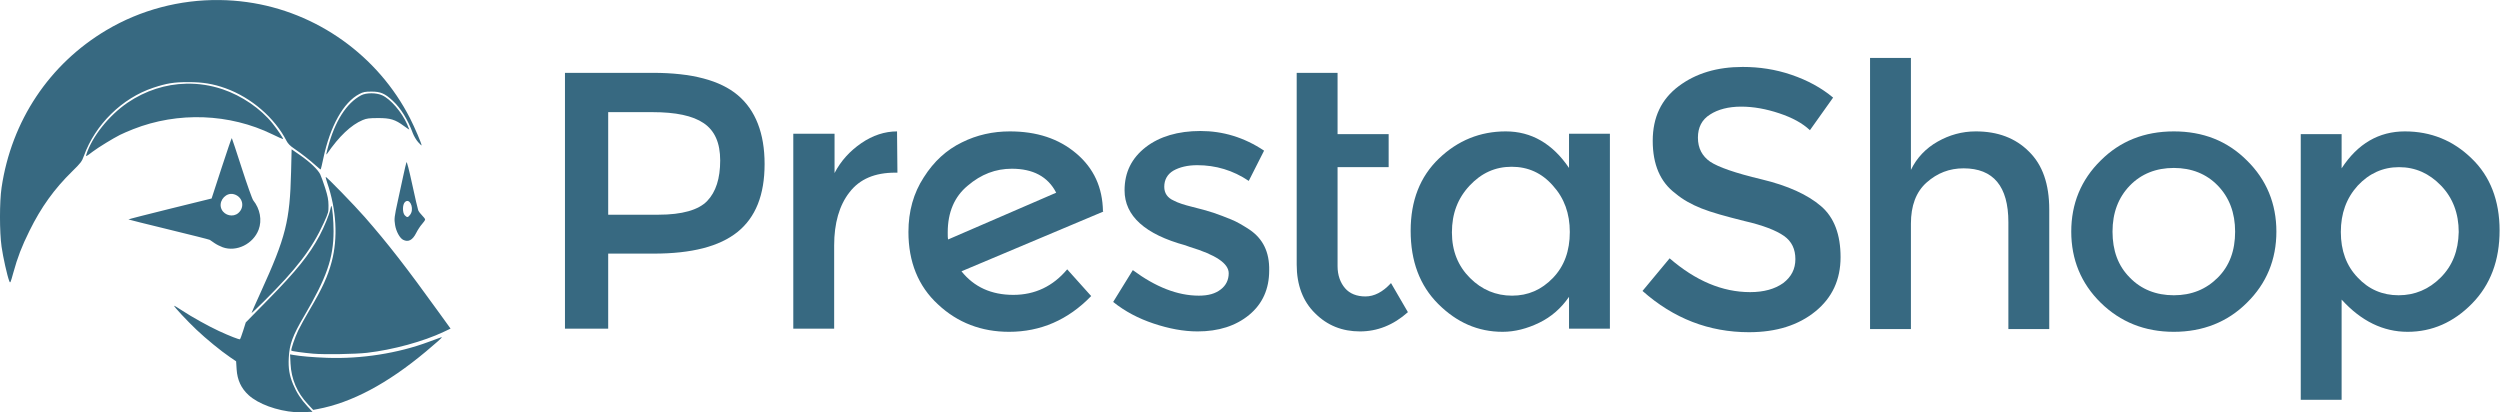
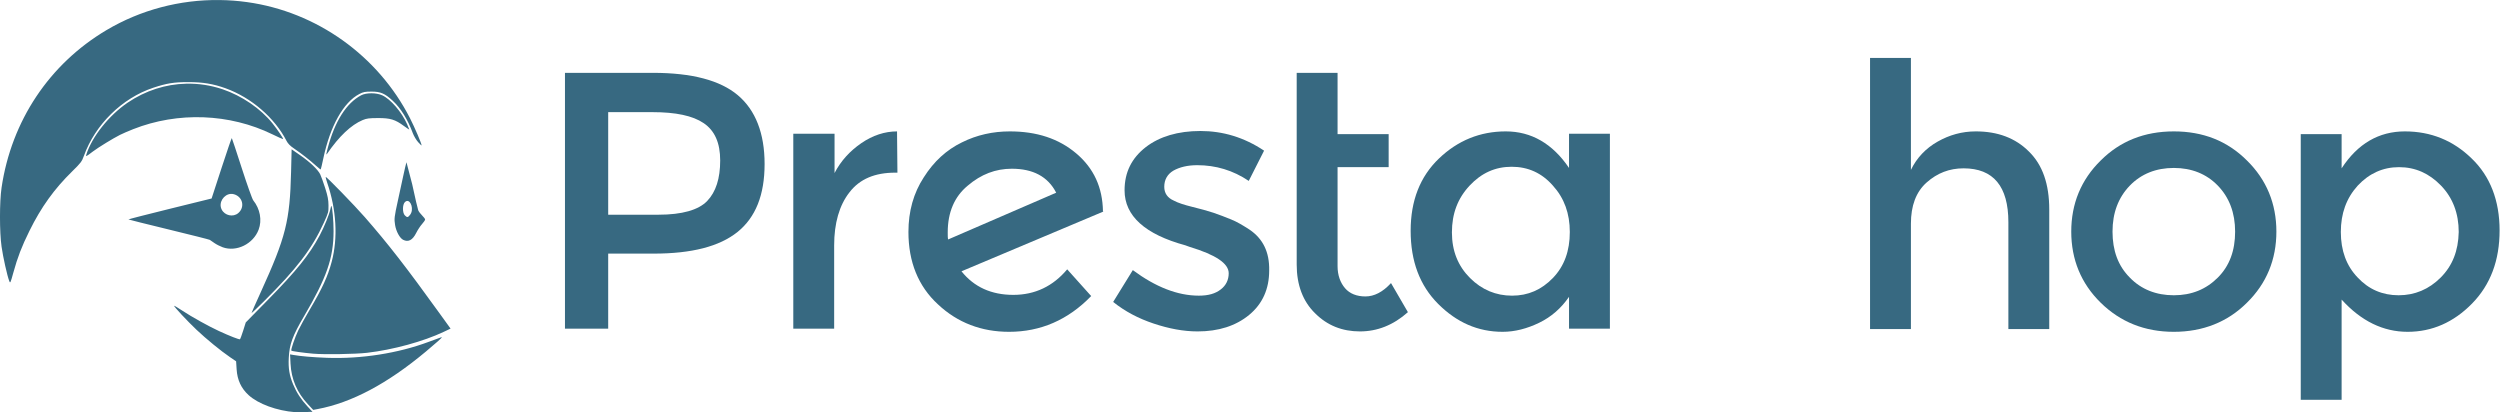
<svg xmlns="http://www.w3.org/2000/svg" width="2837.2" height="467.92" version="1.1" viewBox="0 0 750.68 123.8">
  <g transform="translate(-294.51 -175.68)" fill="#376981">
-     <path d="m360.45 175.69c-11.931-0.147-23.709 2.952-33.948 9.021-17.18 10.183-28.563 27.267-31.519 47.305-0.632 4.281-0.632 13.27 0 17.742 0.445 3.153 1.702 8.765 2.307 10.304 0.3 0.761 0.349 0.66 1.21-2.459 1.304-4.726 2.507-7.848 4.865-12.622 3.515-7.119 7.412-12.541 12.837-17.859 2.583-2.533 2.893-2.942 3.499-4.63 3.38-9.41 11.473-17.36 20.84-20.471 4.065-1.35 6.224-1.694 10.583-1.689 4.303 5e-3 7.42 0.524 11.107 1.847 7.723 2.773 14.798 8.891 18.356 15.871 0.391 0.766 1.085 1.461 2.222 2.223 2.018 1.353 4.918 3.628 6.631 5.202 0.701 0.644 1.321 1.124 1.378 1.067 0.057-0.057 0.413-1.565 0.79-3.351 2.041-9.668 6.029-16.793 10.794-19.283 1.176-0.615 1.698-0.719 3.623-0.725 2.749-8e-3 4.038 0.542 6.397 2.726 2.405 2.227 4.545 5.674 6.022 9.703 0.32 0.873 1.05 2.109 1.622 2.746 0.572 0.637 1.04 1.079 1.04 0.982 0-0.54-2.057-5.359-3.472-8.134-9.603-18.836-28.038-31.985-48.916-34.891-2.752-0.383-5.514-0.59-8.268-0.624zm-10.066 25.118c-6.134 0.145-12.193 2.07-17.518 5.682-5.627 3.817-10.722 10.206-12.429 15.585-0.232 0.729-0.123 0.679 1.978-0.914 1.601-1.213 5.971-3.894 8.115-4.978 0.752-0.38 2.538-1.153 3.969-1.718 13.445-5.304 28.961-4.727 41.826 1.556 1.71 0.835 3.148 1.481 3.196 1.436 0.15-0.141-1.653-2.813-3.21-4.757-3.518-4.391-9.19-8.266-14.946-10.212-3.592-1.214-7.3-1.768-10.981-1.681zm55.641 2.88c-1.168 0-2.304 0.199-3.062 0.6-4.421 2.341-7.892 7.788-9.998 15.689-0.536 2.01-0.58 2.382-0.221 1.856 3.535-5.183 7.209-8.663 10.671-10.104 1.195-0.498 1.921-0.592 4.594-0.599 3.712-0.01 5.145 0.428 7.798 2.381 0.877 0.645 1.594 1.117 1.594 1.049 0-0.068-0.289-0.778-0.643-1.578-1.62-3.664-4.949-7.527-7.485-8.687-0.882-0.403-2.08-0.605-3.248-0.607zm-41.909 13.451c-0.064-0.064-1.455 3.992-3.091 9.013l-2.975 9.129-12.541 3.092c-6.897 1.701-12.494 3.139-12.437 3.196 0.057 0.057 5.511 1.417 12.12 3.021 6.609 1.605 12.148 3.004 12.309 3.109 0.161 0.106 0.793 0.54 1.406 0.966 0.613 0.426 1.732 0.995 2.486 1.265 4.127 1.478 9.153-0.99 10.777-5.293 1.068-2.83 0.442-6.232-1.621-8.809-0.302-0.377-1.846-4.711-3.432-9.629-1.586-4.919-2.936-8.995-3-9.059zm17.963 3.376-0.165 6.809c-0.357 14.706-1.578 19.557-9.064 35.997-1.545 3.393-2.81 6.249-2.81 6.346 0 0.097 1.62-1.429 3.599-3.391 9.968-9.882 14.546-15.879 18.122-23.737 1.353-2.972 1.416-3.211 1.391-5.231-0.021-1.658-0.237-2.776-0.997-5.159-0.534-1.673-1.2-3.519-1.48-4.101-0.696-1.446-3.07-3.707-6.083-5.792zm34.481 3.879c-0.103 0.263-0.546 2.145-0.984 4.183s-1.147 5.311-1.576 7.276c-1.104 5.058-1.157 5.515-0.853 7.406 0.307 1.904 1.403 3.916 2.412 4.427 1.556 0.787 2.84 0.114 3.927-2.062 0.444-0.889 1.229-2.083 1.743-2.652s0.935-1.19 0.935-1.379c0-0.189-0.408-0.741-0.908-1.225-0.5-0.484-1.028-1.192-1.174-1.573s-0.956-3.885-1.799-7.786c-0.954-4.413-1.605-6.912-1.722-6.615zm-24.23 4.427c-0.065 0.065 0.12 0.81 0.411 1.656 2.8 8.162 3.284 16.646 1.36 23.842-1.166 4.361-2.833 7.99-6.586 14.342-1.333 2.256-2.881 5.053-3.44 6.218-0.993 2.067-2.294 5.875-2.08 6.088 0.177 0.177 3.605 0.652 6.567 0.911 3.346 0.292 12.655 0.141 16.14-0.26 7.793-0.898 16.934-3.396 23.069-6.303l2.034-0.964-3.436-4.763c-9.933-13.77-15.327-20.709-22.315-28.707-3.057-3.499-11.549-12.234-11.724-12.059zm-28.486 5.079c0.303-0.016 0.615 0.017 0.929 0.107 2.654 0.761 3.355 3.912 1.261 5.673-1.532 1.289-4.047 0.733-4.964-1.098-1.035-2.066 0.653-4.571 2.774-4.682zm52.794 2.136c1.263-0.302 2.223 2.602 1.008 4.146-0.658 0.836-0.877 0.86-1.568 0.168-0.754-0.754-0.75-3.219 6e-3 -3.975 0.187-0.187 0.374-0.296 0.554-0.339zm-22.627 1.473c-0.052-0.052-0.177 0.358-0.278 0.91-0.271 1.485-1.884 5.453-3.26 8.016-3.127 5.827-6.952 10.575-15.668 19.447l-6.498 6.615-0.777 2.466c-0.427 1.356-0.863 2.519-0.967 2.584-0.224 0.138-3.128-0.999-6.33-2.479-3.162-1.462-8.138-4.231-10.962-6.101-1.31-0.867-2.426-1.534-2.481-1.481-0.171 0.163 3.933 4.562 6.714 7.197 2.933 2.779 7.305 6.354 10.089 8.25l1.817 1.238 0.155 2.423c0.203 3.184 1.369 5.691 3.591 7.723 2.901 2.651 8.463 4.69 13.981 5.125 0.728 0.057 1.846 0.061 2.485 7e-3 0.639-0.054 1.515-0.098 1.947-0.098h0.785l-1.532-1.654c-1.925-2.079-3.287-4.175-4.301-6.622-1.123-2.71-1.46-4.756-1.304-7.931 0.2-4.07 1.144-6.649 4.58-12.501 6.814-11.605 8.867-17.513 8.874-25.532 3e-3 -3.08-0.364-7.308-0.66-7.603zm33.148 39.428c-0.012-0.022-0.056-0.021-0.129 3e-3 -0.276 0.088-1.99 0.714-3.809 1.392-9.241 3.442-20.228 5.163-30.559 4.785-4.178-0.153-8.013-0.482-10.156-0.872l-0.896-0.163 0.136 2.748c0.233 4.71 1.955 8.731 5.244 12.247l1.569 1.678 1.258-0.235c10.264-1.915 21.015-7.622 32.611-17.312 3.39-2.833 4.819-4.119 4.731-4.271z" stop-color="#000000" stroke-width=".24" style="-inkscape-stroke:none;font-variation-settings:normal" />
+     <path d="m360.45 175.69c-11.931-0.147-23.709 2.952-33.948 9.021-17.18 10.183-28.563 27.267-31.519 47.305-0.632 4.281-0.632 13.27 0 17.742 0.445 3.153 1.702 8.765 2.307 10.304 0.3 0.761 0.349 0.66 1.21-2.459 1.304-4.726 2.507-7.848 4.865-12.622 3.515-7.119 7.412-12.541 12.837-17.859 2.583-2.533 2.893-2.942 3.499-4.63 3.38-9.41 11.473-17.36 20.84-20.471 4.065-1.35 6.224-1.694 10.583-1.689 4.303 5e-3 7.42 0.524 11.107 1.847 7.723 2.773 14.798 8.891 18.356 15.871 0.391 0.766 1.085 1.461 2.222 2.223 2.018 1.353 4.918 3.628 6.631 5.202 0.701 0.644 1.321 1.124 1.378 1.067 0.057-0.057 0.413-1.565 0.79-3.351 2.041-9.668 6.029-16.793 10.794-19.283 1.176-0.615 1.698-0.719 3.623-0.725 2.749-8e-3 4.038 0.542 6.397 2.726 2.405 2.227 4.545 5.674 6.022 9.703 0.32 0.873 1.05 2.109 1.622 2.746 0.572 0.637 1.04 1.079 1.04 0.982 0-0.54-2.057-5.359-3.472-8.134-9.603-18.836-28.038-31.985-48.916-34.891-2.752-0.383-5.514-0.59-8.268-0.624zm-10.066 25.118c-6.134 0.145-12.193 2.07-17.518 5.682-5.627 3.817-10.722 10.206-12.429 15.585-0.232 0.729-0.123 0.679 1.978-0.914 1.601-1.213 5.971-3.894 8.115-4.978 0.752-0.38 2.538-1.153 3.969-1.718 13.445-5.304 28.961-4.727 41.826 1.556 1.71 0.835 3.148 1.481 3.196 1.436 0.15-0.141-1.653-2.813-3.21-4.757-3.518-4.391-9.19-8.266-14.946-10.212-3.592-1.214-7.3-1.768-10.981-1.681zm55.641 2.88c-1.168 0-2.304 0.199-3.062 0.6-4.421 2.341-7.892 7.788-9.998 15.689-0.536 2.01-0.58 2.382-0.221 1.856 3.535-5.183 7.209-8.663 10.671-10.104 1.195-0.498 1.921-0.592 4.594-0.599 3.712-0.01 5.145 0.428 7.798 2.381 0.877 0.645 1.594 1.117 1.594 1.049 0-0.068-0.289-0.778-0.643-1.578-1.62-3.664-4.949-7.527-7.485-8.687-0.882-0.403-2.08-0.605-3.248-0.607zm-41.909 13.451c-0.064-0.064-1.455 3.992-3.091 9.013l-2.975 9.129-12.541 3.092c-6.897 1.701-12.494 3.139-12.437 3.196 0.057 0.057 5.511 1.417 12.12 3.021 6.609 1.605 12.148 3.004 12.309 3.109 0.161 0.106 0.793 0.54 1.406 0.966 0.613 0.426 1.732 0.995 2.486 1.265 4.127 1.478 9.153-0.99 10.777-5.293 1.068-2.83 0.442-6.232-1.621-8.809-0.302-0.377-1.846-4.711-3.432-9.629-1.586-4.919-2.936-8.995-3-9.059zm17.963 3.376-0.165 6.809c-0.357 14.706-1.578 19.557-9.064 35.997-1.545 3.393-2.81 6.249-2.81 6.346 0 0.097 1.62-1.429 3.599-3.391 9.968-9.882 14.546-15.879 18.122-23.737 1.353-2.972 1.416-3.211 1.391-5.231-0.021-1.658-0.237-2.776-0.997-5.159-0.534-1.673-1.2-3.519-1.48-4.101-0.696-1.446-3.07-3.707-6.083-5.792zm34.481 3.879c-0.103 0.263-0.546 2.145-0.984 4.183s-1.147 5.311-1.576 7.276c-1.104 5.058-1.157 5.515-0.853 7.406 0.307 1.904 1.403 3.916 2.412 4.427 1.556 0.787 2.84 0.114 3.927-2.062 0.444-0.889 1.229-2.083 1.743-2.652s0.935-1.19 0.935-1.379c0-0.189-0.408-0.741-0.908-1.225-0.5-0.484-1.028-1.192-1.174-1.573s-0.956-3.885-1.799-7.786zm-24.23 4.427c-0.065 0.065 0.12 0.81 0.411 1.656 2.8 8.162 3.284 16.646 1.36 23.842-1.166 4.361-2.833 7.99-6.586 14.342-1.333 2.256-2.881 5.053-3.44 6.218-0.993 2.067-2.294 5.875-2.08 6.088 0.177 0.177 3.605 0.652 6.567 0.911 3.346 0.292 12.655 0.141 16.14-0.26 7.793-0.898 16.934-3.396 23.069-6.303l2.034-0.964-3.436-4.763c-9.933-13.77-15.327-20.709-22.315-28.707-3.057-3.499-11.549-12.234-11.724-12.059zm-28.486 5.079c0.303-0.016 0.615 0.017 0.929 0.107 2.654 0.761 3.355 3.912 1.261 5.673-1.532 1.289-4.047 0.733-4.964-1.098-1.035-2.066 0.653-4.571 2.774-4.682zm52.794 2.136c1.263-0.302 2.223 2.602 1.008 4.146-0.658 0.836-0.877 0.86-1.568 0.168-0.754-0.754-0.75-3.219 6e-3 -3.975 0.187-0.187 0.374-0.296 0.554-0.339zm-22.627 1.473c-0.052-0.052-0.177 0.358-0.278 0.91-0.271 1.485-1.884 5.453-3.26 8.016-3.127 5.827-6.952 10.575-15.668 19.447l-6.498 6.615-0.777 2.466c-0.427 1.356-0.863 2.519-0.967 2.584-0.224 0.138-3.128-0.999-6.33-2.479-3.162-1.462-8.138-4.231-10.962-6.101-1.31-0.867-2.426-1.534-2.481-1.481-0.171 0.163 3.933 4.562 6.714 7.197 2.933 2.779 7.305 6.354 10.089 8.25l1.817 1.238 0.155 2.423c0.203 3.184 1.369 5.691 3.591 7.723 2.901 2.651 8.463 4.69 13.981 5.125 0.728 0.057 1.846 0.061 2.485 7e-3 0.639-0.054 1.515-0.098 1.947-0.098h0.785l-1.532-1.654c-1.925-2.079-3.287-4.175-4.301-6.622-1.123-2.71-1.46-4.756-1.304-7.931 0.2-4.07 1.144-6.649 4.58-12.501 6.814-11.605 8.867-17.513 8.874-25.532 3e-3 -3.08-0.364-7.308-0.66-7.603zm33.148 39.428c-0.012-0.022-0.056-0.021-0.129 3e-3 -0.276 0.088-1.99 0.714-3.809 1.392-9.241 3.442-20.228 5.163-30.559 4.785-4.178-0.153-8.013-0.482-10.156-0.872l-0.896-0.163 0.136 2.748c0.233 4.71 1.955 8.731 5.244 12.247l1.569 1.678 1.258-0.235c10.264-1.915 21.015-7.622 32.611-17.312 3.39-2.833 4.819-4.119 4.731-4.271z" stop-color="#000000" stroke-width=".24" style="-inkscape-stroke:none;font-variation-settings:normal" />
    <g transform="matrix(1.18 0 0 1.18 453.77 -204.83)" stop-color="#000000" stroke-width=".203" style="-inkscape-stroke:none;font-variation-settings:normal">
      <path class="st0" d="m106.3 383.4c-0.1-0.4-0.1-1-0.1-1.8 0-5.1 1.7-9.1 5.1-11.9 3.4-2.9 7.1-4.3 11.2-4.3 5.4 0 9.2 2 11.3 6.1zm39.4-7.2c-0.1-6-2.3-10.9-6.8-14.7s-10.1-5.6-16.9-5.6c-4.3 0-8.4 0.9-12.2 2.8-3.9 1.9-7.1 4.8-9.7 8.9-2.6 4-3.9 8.6-3.9 13.9 0 7.6 2.5 13.8 7.5 18.4 5 4.7 11.1 7 18.1 7 8 0 15-3 20.9-9.1l-6.1-6.8c-3.6 4.3-8.2 6.5-13.7 6.5-5.6 0-10-2-13.2-6l36.1-15.2z" stop-color="#000000" style="-inkscape-stroke:none;font-variation-settings:normal" />
      <path class="st0" d="m84.2 358.9c-2.9 2-5.2 4.5-6.8 7.6v-10h-10.5v49.6h10.4v-21.2c0-5.6 1.3-10.2 3.9-13.5 2.6-3.4 6.5-5 11.6-5h0.6l-0.1-10.5c-3.1 0-6.2 1-9.1 3" stop-color="#000000" style="-inkscape-stroke:none;font-variation-settings:normal" />
      <path class="st0" d="m183 380.9c-1.7-1.1-3.2-2-4.7-2.6s-3-1.2-4.5-1.7c-1.6-0.5-3.3-1-5.4-1.5-2-0.5-3.6-1-4.7-1.6-1.6-0.7-2.4-1.9-2.4-3.5 0-1.8 0.8-3.2 2.3-4.1 1.6-0.9 3.6-1.4 6.1-1.4 4.7 0 9.1 1.3 13.1 4l3.9-7.7c-5.1-3.4-10.5-5-16.2-5s-10.4 1.4-13.9 4.1c-3.6 2.8-5.4 6.4-5.4 11 0 6.5 5.2 11.2 15.5 14 0.2 0.1 0.6 0.2 1.1 0.4 6.6 2 9.9 4.2 9.9 6.7 0 1.7-0.7 3.1-2 4.1-1.4 1.1-3.2 1.6-5.6 1.6-5.4 0-11-2.2-16.8-6.5l-5 8.1c3 2.4 6.4 4.2 10.3 5.5s7.6 2 11.2 2c5.3 0 9.7-1.4 13.1-4.2s5.1-6.6 5.1-11.3c0.1-4.7-1.6-8.1-5-10.4" stop-color="#000000" style="-inkscape-stroke:none;font-variation-settings:normal" />
      <path class="st0" d="m45 373.6c-2.2 2.3-6.4 3.5-12.4 3.5h-12.8v-26.1h11.2c6 0 10.3 0.9 13.1 2.8s4.2 5 4.2 9.5c0 4.6-1.1 8-3.3 10.3m7.8-26.9c-4.5-3.8-11.7-5.7-21.6-5.7h-22.4v65.1h11v-19.1h11.6c9.6 0 16.7-1.8 21.3-5.5s6.9-9.4 6.9-17.3c0-7.8-2.3-13.7-6.8-17.5" stop-color="#000000" style="-inkscape-stroke:none;font-variation-settings:normal" />
      <path class="st0" d="m212.5 397.9c-2.2 0-4-0.7-5.2-2.1s-1.9-3.3-1.9-5.6v-25.2h13v-8.4h-13v-15.6h-10.4v48.8c0 5.2 1.6 9.4 4.7 12.4 3.1 3.1 6.9 4.6 11.4 4.6 4.4 0 8.5-1.6 12.2-4.9l-4.3-7.4c-2.1 2.3-4.3 3.4-6.5 3.4" stop-color="#000000" style="-inkscape-stroke:none;font-variation-settings:normal" />
      <path class="st0" d="m260.2 393.2c-2.9 3-6.3 4.5-10.4 4.5s-7.7-1.5-10.7-4.5-4.6-6.8-4.6-11.6 1.5-8.7 4.5-11.9 6.5-4.8 10.7-4.8 7.7 1.6 10.5 4.8c2.9 3.2 4.3 7.1 4.3 11.8 0 4.8-1.4 8.7-4.3 11.7m4.1-28c-4.2-6.2-9.6-9.3-16.1-9.3s-12.2 2.3-17 6.9-7.2 10.7-7.2 18.4 2.3 13.9 7 18.6 10.1 7.1 16.4 7.1c3.1 0 6.2-0.8 9.3-2.3s5.6-3.7 7.6-6.6v8.1h10.4v-49.6h-10.4z" stop-color="#000000" style="-inkscape-stroke:none;font-variation-settings:normal" />
      <path class="st1" d="m429.4 393.1c-3 3-6.7 4.5-11.2 4.5s-8.3-1.5-11.2-4.5c-3-3-4.4-6.9-4.4-11.7s1.5-8.7 4.4-11.7 6.7-4.5 11.2-4.5 8.3 1.5 11.2 4.5 4.4 6.9 4.4 11.7-1.4 8.7-4.4 11.7m-11.2-37.2c-7.5 0-13.7 2.5-18.6 7.4-5 4.9-7.5 11-7.5 18.1s2.5 13.2 7.5 18.1 11.2 7.4 18.6 7.4 13.7-2.5 18.6-7.4c5-4.9 7.5-11 7.5-18.1s-2.5-13.2-7.5-18.1c-5-5-11.2-7.4-18.6-7.4" stop-color="#000000" style="-inkscape-stroke:none;font-variation-settings:normal" />
      <path class="st1" d="m486.1 393.1c-3 3-6.6 4.5-10.7 4.5s-7.6-1.5-10.4-4.5c-2.9-3-4.3-6.9-4.3-11.6s1.4-8.6 4.3-11.8c2.9-3.1 6.4-4.7 10.5-4.7 4.2 0 7.7 1.6 10.7 4.7s4.5 7.1 4.5 11.8c-0.1 4.8-1.6 8.6-4.6 11.6m7.9-30.3c-4.7-4.6-10.4-6.9-17-6.9s-12 3.1-16.1 9.4v-8.7h-10.4v67.6h10.4v-25.5c5 5.5 10.6 8.2 16.8 8.2s11.7-2.4 16.4-7.2 7-11 7-18.6-2.4-13.8-7.1-18.3" stop-color="#000000" style="-inkscape-stroke:none;font-variation-settings:normal" />
      <path class="st1" d="m367.8 355.9c-3.5 0-6.7 0.9-9.7 2.6s-5.3 4.1-6.8 7.2v-28.5h-10.4v69h10.4v-26.8c0-4.6 1.3-8.1 4-10.5s5.8-3.6 9.4-3.6c7.6 0 11.4 4.6 11.4 13.7v27.2h10.4v-30.4c0-6.5-1.7-11.4-5.2-14.8-3.4-3.4-7.9-5.1-13.5-5.1" stop-color="#000000" style="-inkscape-stroke:none;font-variation-settings:normal" />
-       <path class="st1" d="m328.4 374.9c-3.4-2.9-8.4-5.2-15.1-6.8s-11-3.1-13.1-4.5c-2-1.4-3.1-3.4-3.1-6.1 0-2.6 1-4.6 3.1-5.9 2-1.3 4.7-2 7.9-2s6.4 0.6 9.7 1.7 5.9 2.5 7.8 4.3l5.9-8.3c-3-2.5-6.5-4.4-10.6-5.8s-8.2-2-12.4-2c-6.5 0-11.9 1.6-16.3 4.9s-6.6 7.9-6.6 13.9 1.9 10.5 5.8 13.4c1.9 1.6 4.1 2.8 6.6 3.8s6.1 2 10.9 3.2c4.8 1.1 8.1 2.4 10.1 3.8s2.9 3.4 2.9 5.9-1 4.5-3.1 6.1c-2.1 1.5-4.9 2.3-8.4 2.3-7.1 0-13.9-2.9-20.5-8.6l-6.9 8.3c7.9 7 16.9 10.5 27.1 10.5 7 0 12.6-1.8 16.9-5.3s6.4-8.1 6.4-13.8-1.6-10.1-5-13" stop-color="#000000" style="-inkscape-stroke:none;font-variation-settings:normal" />
    </g>
  </g>
</svg>